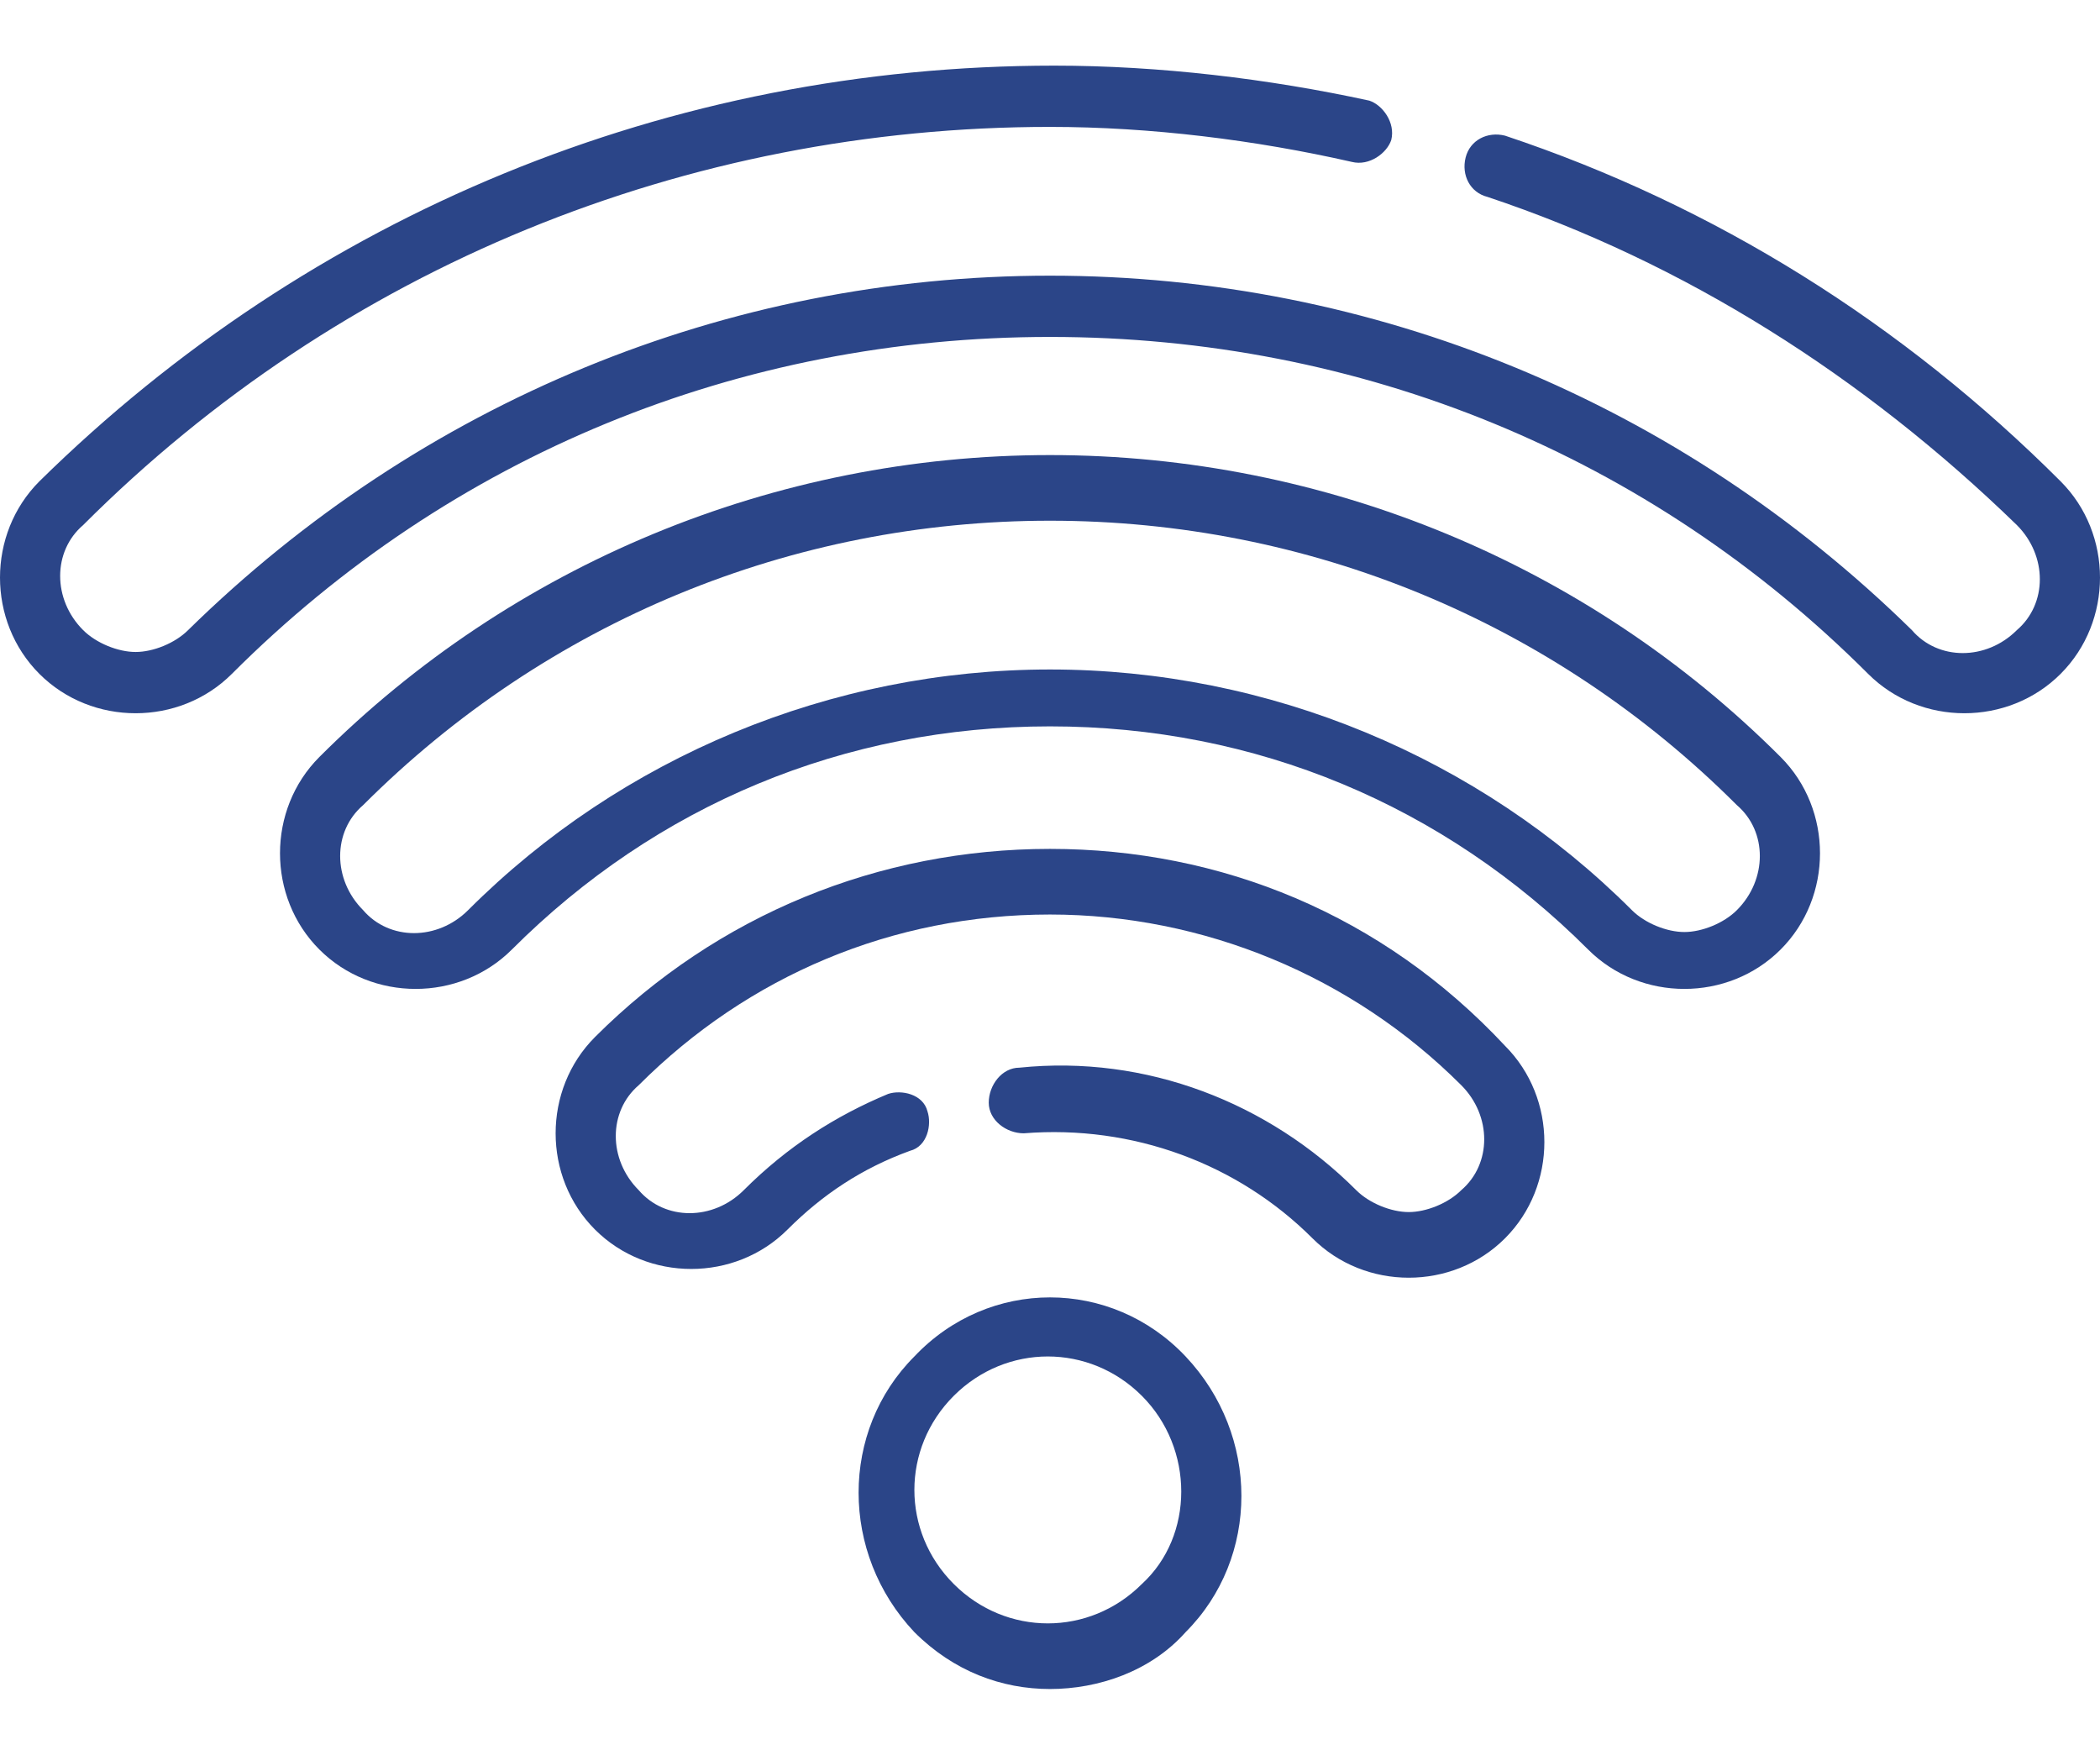
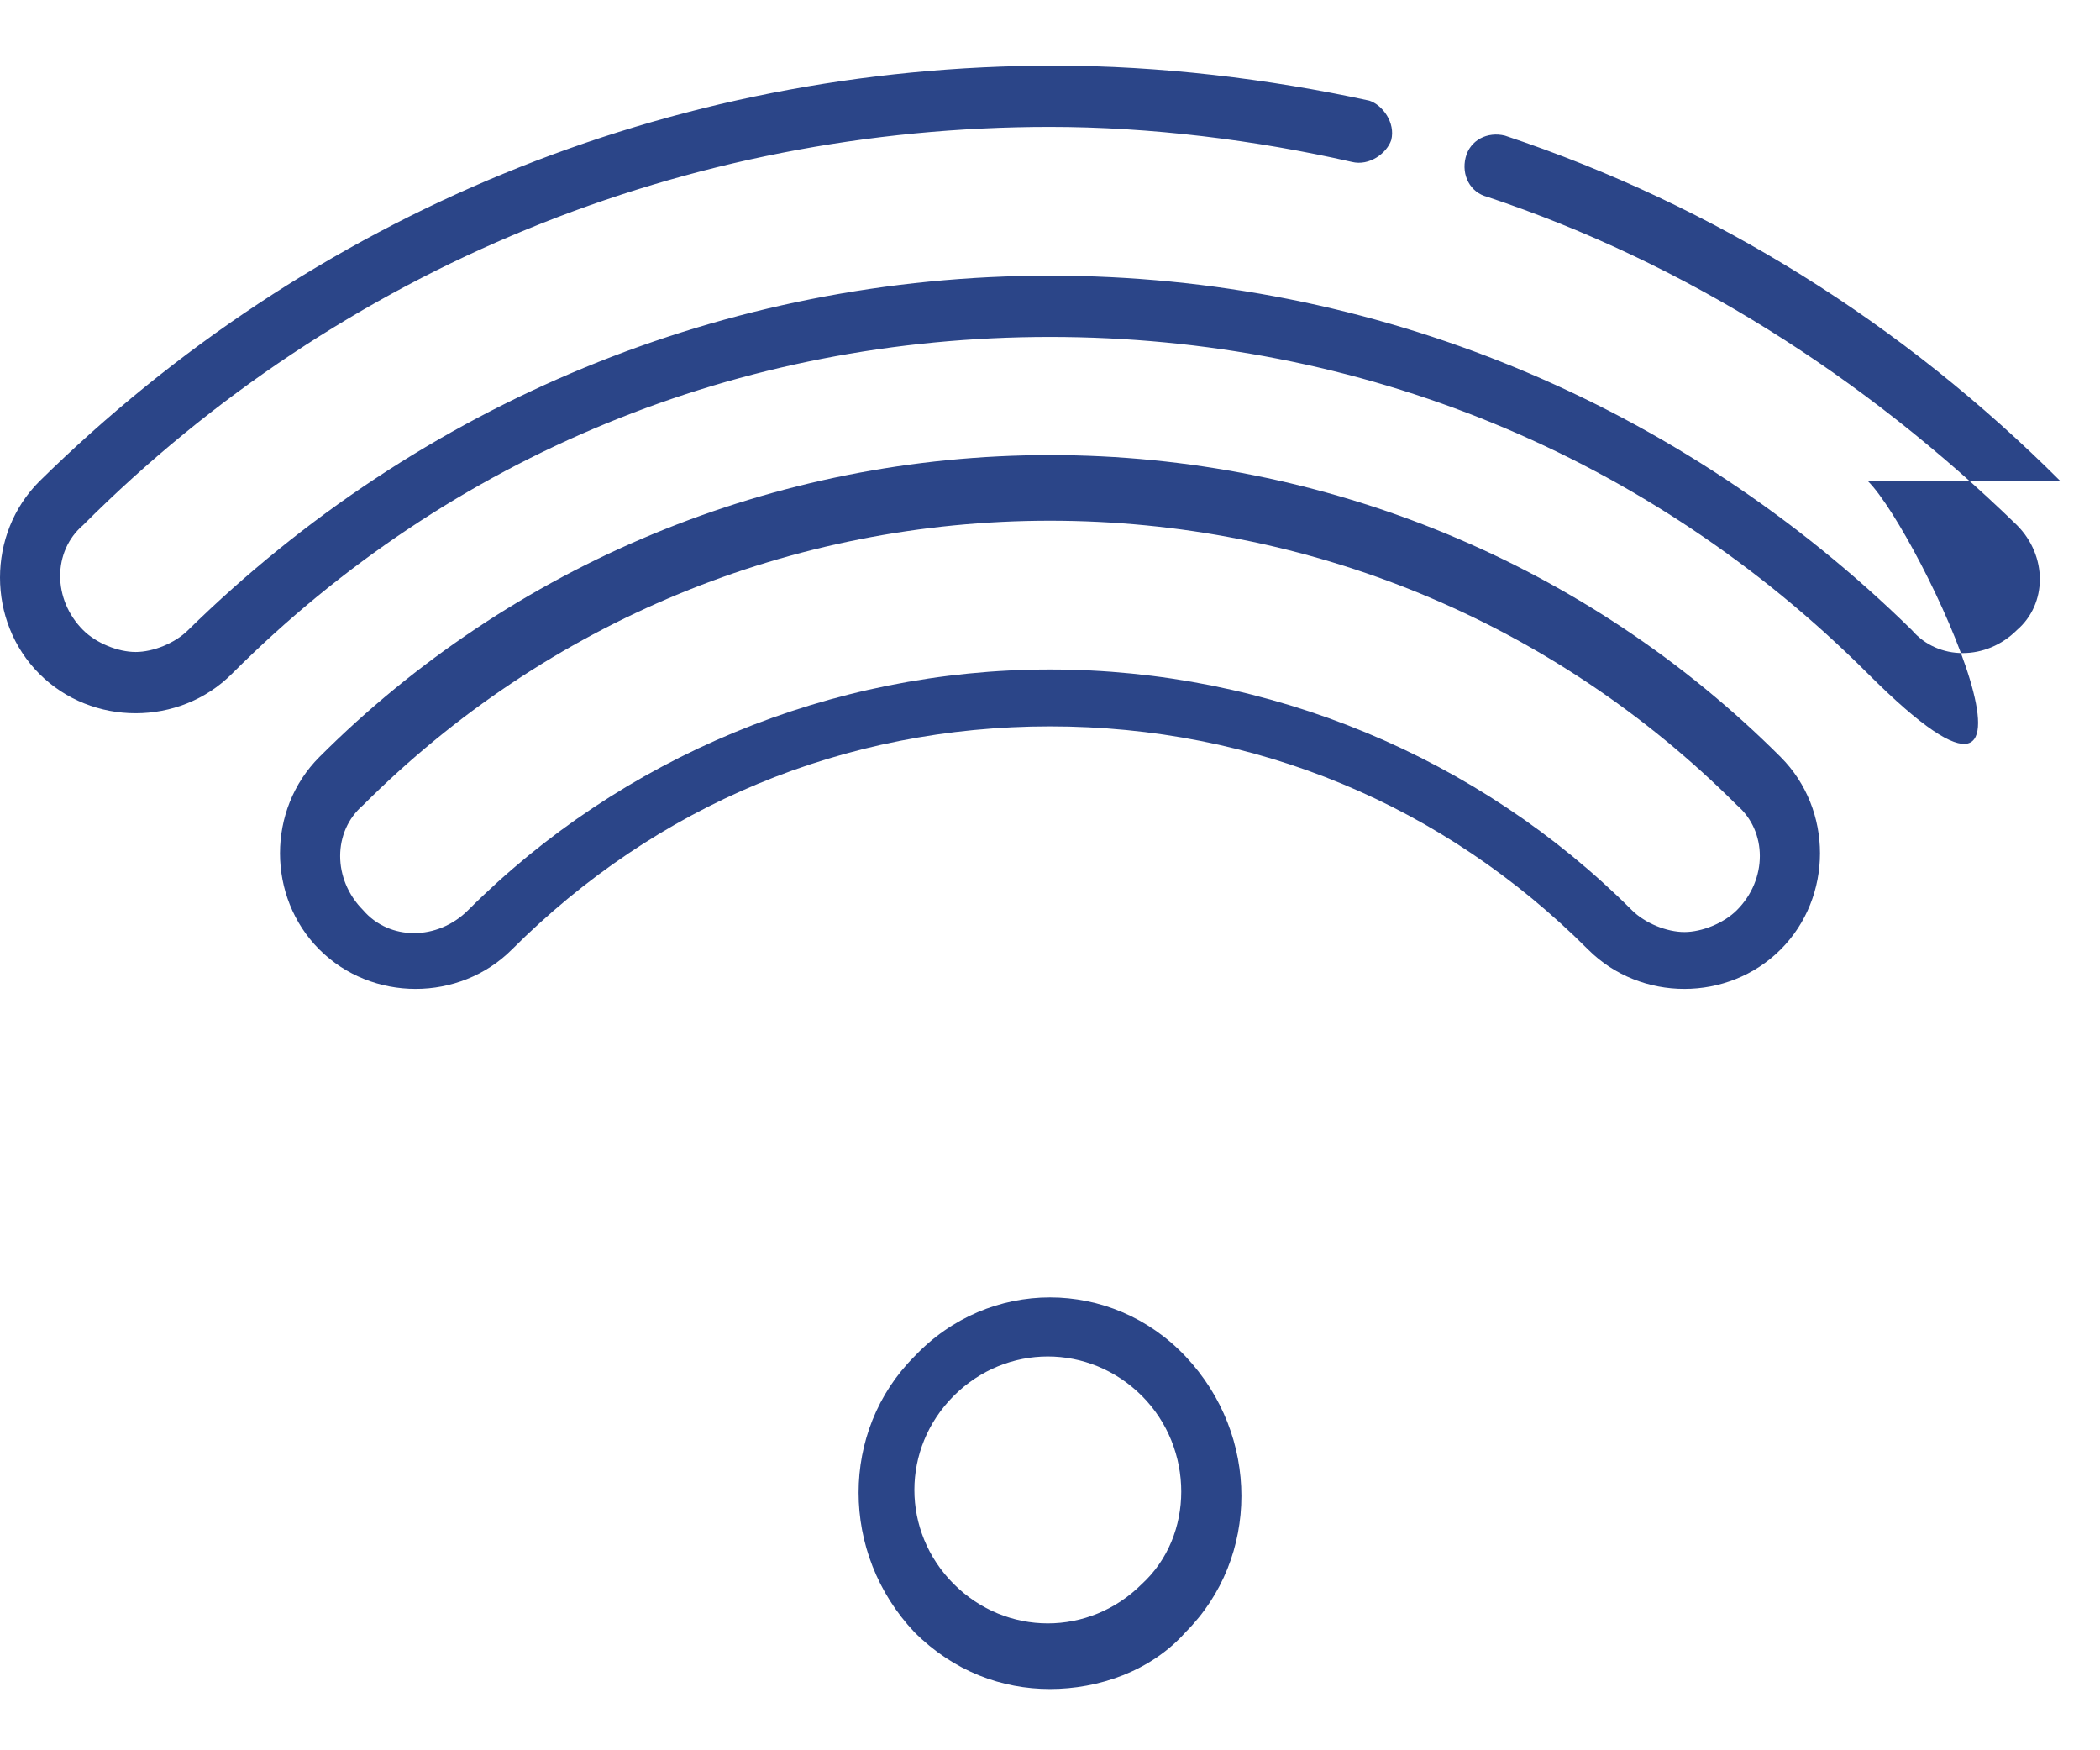
<svg xmlns="http://www.w3.org/2000/svg" enable-background="new 0 0 48 40" viewBox="0 0 48 40">
  <g fill="#2b4588">
    <path d="m20.9 31c-1.7 1.7-1.7 4.5 0 6.3.9.9 2 1.3 3.1 1.3s2.3-.4 3.1-1.3c1.7-1.7 1.7-4.5 0-6.3s-4.5-1.8-6.2 0zm5.2 5.2c-1.2 1.2-3.1 1.2-4.3 0-1.2-1.2-1.2-3.1 0-4.3s3.1-1.2 4.3 0 1.2 3.2 0 4.3z" />
-     <path d="m24 19.4c-3.9 0-7.6 1.5-10.4 4.3-1.2 1.2-1.2 3.2 0 4.4s3.2 1.2 4.4 0c.8-.8 1.7-1.4 2.8-1.8.4-.1.5-.6.4-.9-.1-.4-.6-.5-.9-.4-1.2.5-2.3 1.2-3.3 2.2-.7.7-1.8.7-2.4 0-.7-.7-.7-1.8 0-2.4 2.5-2.5 5.8-3.9 9.4-3.9 3.5 0 6.9 1.4 9.4 3.9.7.7.7 1.8 0 2.4-.3.3-.8.5-1.2.5s-.9-.2-1.2-.5c-2-2-4.8-3.1-7.7-2.8-.4 0-.7.4-.7.8s.4.7.8.7c2.5-.2 4.9.7 6.6 2.4.6.6 1.4.9 2.2.9s1.6-.3 2.2-.9c1.2-1.2 1.2-3.2 0-4.4-2.8-3-6.5-4.5-10.4-4.5z" />
    <path d="m24 10.4c-6.3 0-12.3 2.5-16.7 6.9-1.2 1.2-1.2 3.2 0 4.4s3.2 1.2 4.4 0c3.3-3.3 7.6-5.1 12.3-5.1s9 1.8 12.3 5.1c.6.6 1.4.9 2.2.9s1.6-.3 2.2-.9c1.2-1.2 1.2-3.2 0-4.4-4.4-4.4-10.4-6.9-16.7-6.9zm15.7 10.4c-.3.3-.8.5-1.2.5s-.9-.2-1.2-.5c-3.5-3.5-8.3-5.5-13.3-5.5s-9.8 2-13.3 5.5c-.7.7-1.8.7-2.4 0-.7-.7-.7-1.8 0-2.4 4.2-4.2 9.8-6.5 15.7-6.5s11.5 2.3 15.7 6.5c.7.6.7 1.7 0 2.4z" />
-     <path d="m47.1 11c-3.6-3.6-7.9-6.3-12.7-7.9-.4-.1-.8.1-.9.5s.1.8.5.9c4.5 1.5 8.6 4.1 12.1 7.5.7.7.7 1.8 0 2.4-.7.7-1.8.7-2.4 0-5.3-5.2-12.3-8.1-19.7-8.1s-14.4 2.9-19.7 8.1c-.3.3-.8.5-1.2.5s-.9-.2-1.2-.5c-.7-.7-.7-1.8 0-2.4 5.9-5.9 13.8-9.1 22.1-9.1 2.3 0 4.7.3 6.9.8.4.1.8-.2.9-.5.1-.4-.2-.8-.5-.9-2.3-.5-4.8-.8-7.2-.8-8.8 0-17 3.4-23.2 9.5-1.2 1.2-1.2 3.2 0 4.4.6.6 1.4.9 2.2.9s1.6-.3 2.2-.9c5-5 11.6-7.7 18.7-7.7s13.7 2.7 18.7 7.7c1.2 1.2 3.2 1.2 4.4 0s1.2-3.2 0-4.4z" />
+     <path d="m47.1 11c-3.6-3.6-7.9-6.3-12.7-7.9-.4-.1-.8.1-.9.5s.1.8.5.9c4.5 1.5 8.6 4.1 12.1 7.5.7.7.7 1.8 0 2.4-.7.7-1.8.7-2.4 0-5.3-5.2-12.3-8.1-19.7-8.1s-14.4 2.9-19.7 8.1c-.3.3-.8.5-1.2.5s-.9-.2-1.2-.5c-.7-.7-.7-1.8 0-2.4 5.9-5.9 13.8-9.1 22.1-9.1 2.3 0 4.7.3 6.9.8.4.1.8-.2.9-.5.1-.4-.2-.8-.5-.9-2.3-.5-4.8-.8-7.2-.8-8.8 0-17 3.4-23.2 9.5-1.2 1.2-1.2 3.2 0 4.4.6.6 1.4.9 2.2.9s1.6-.3 2.2-.9c5-5 11.6-7.7 18.7-7.7s13.7 2.7 18.7 7.7s1.2-3.2 0-4.4z" />
  </g>
</svg>